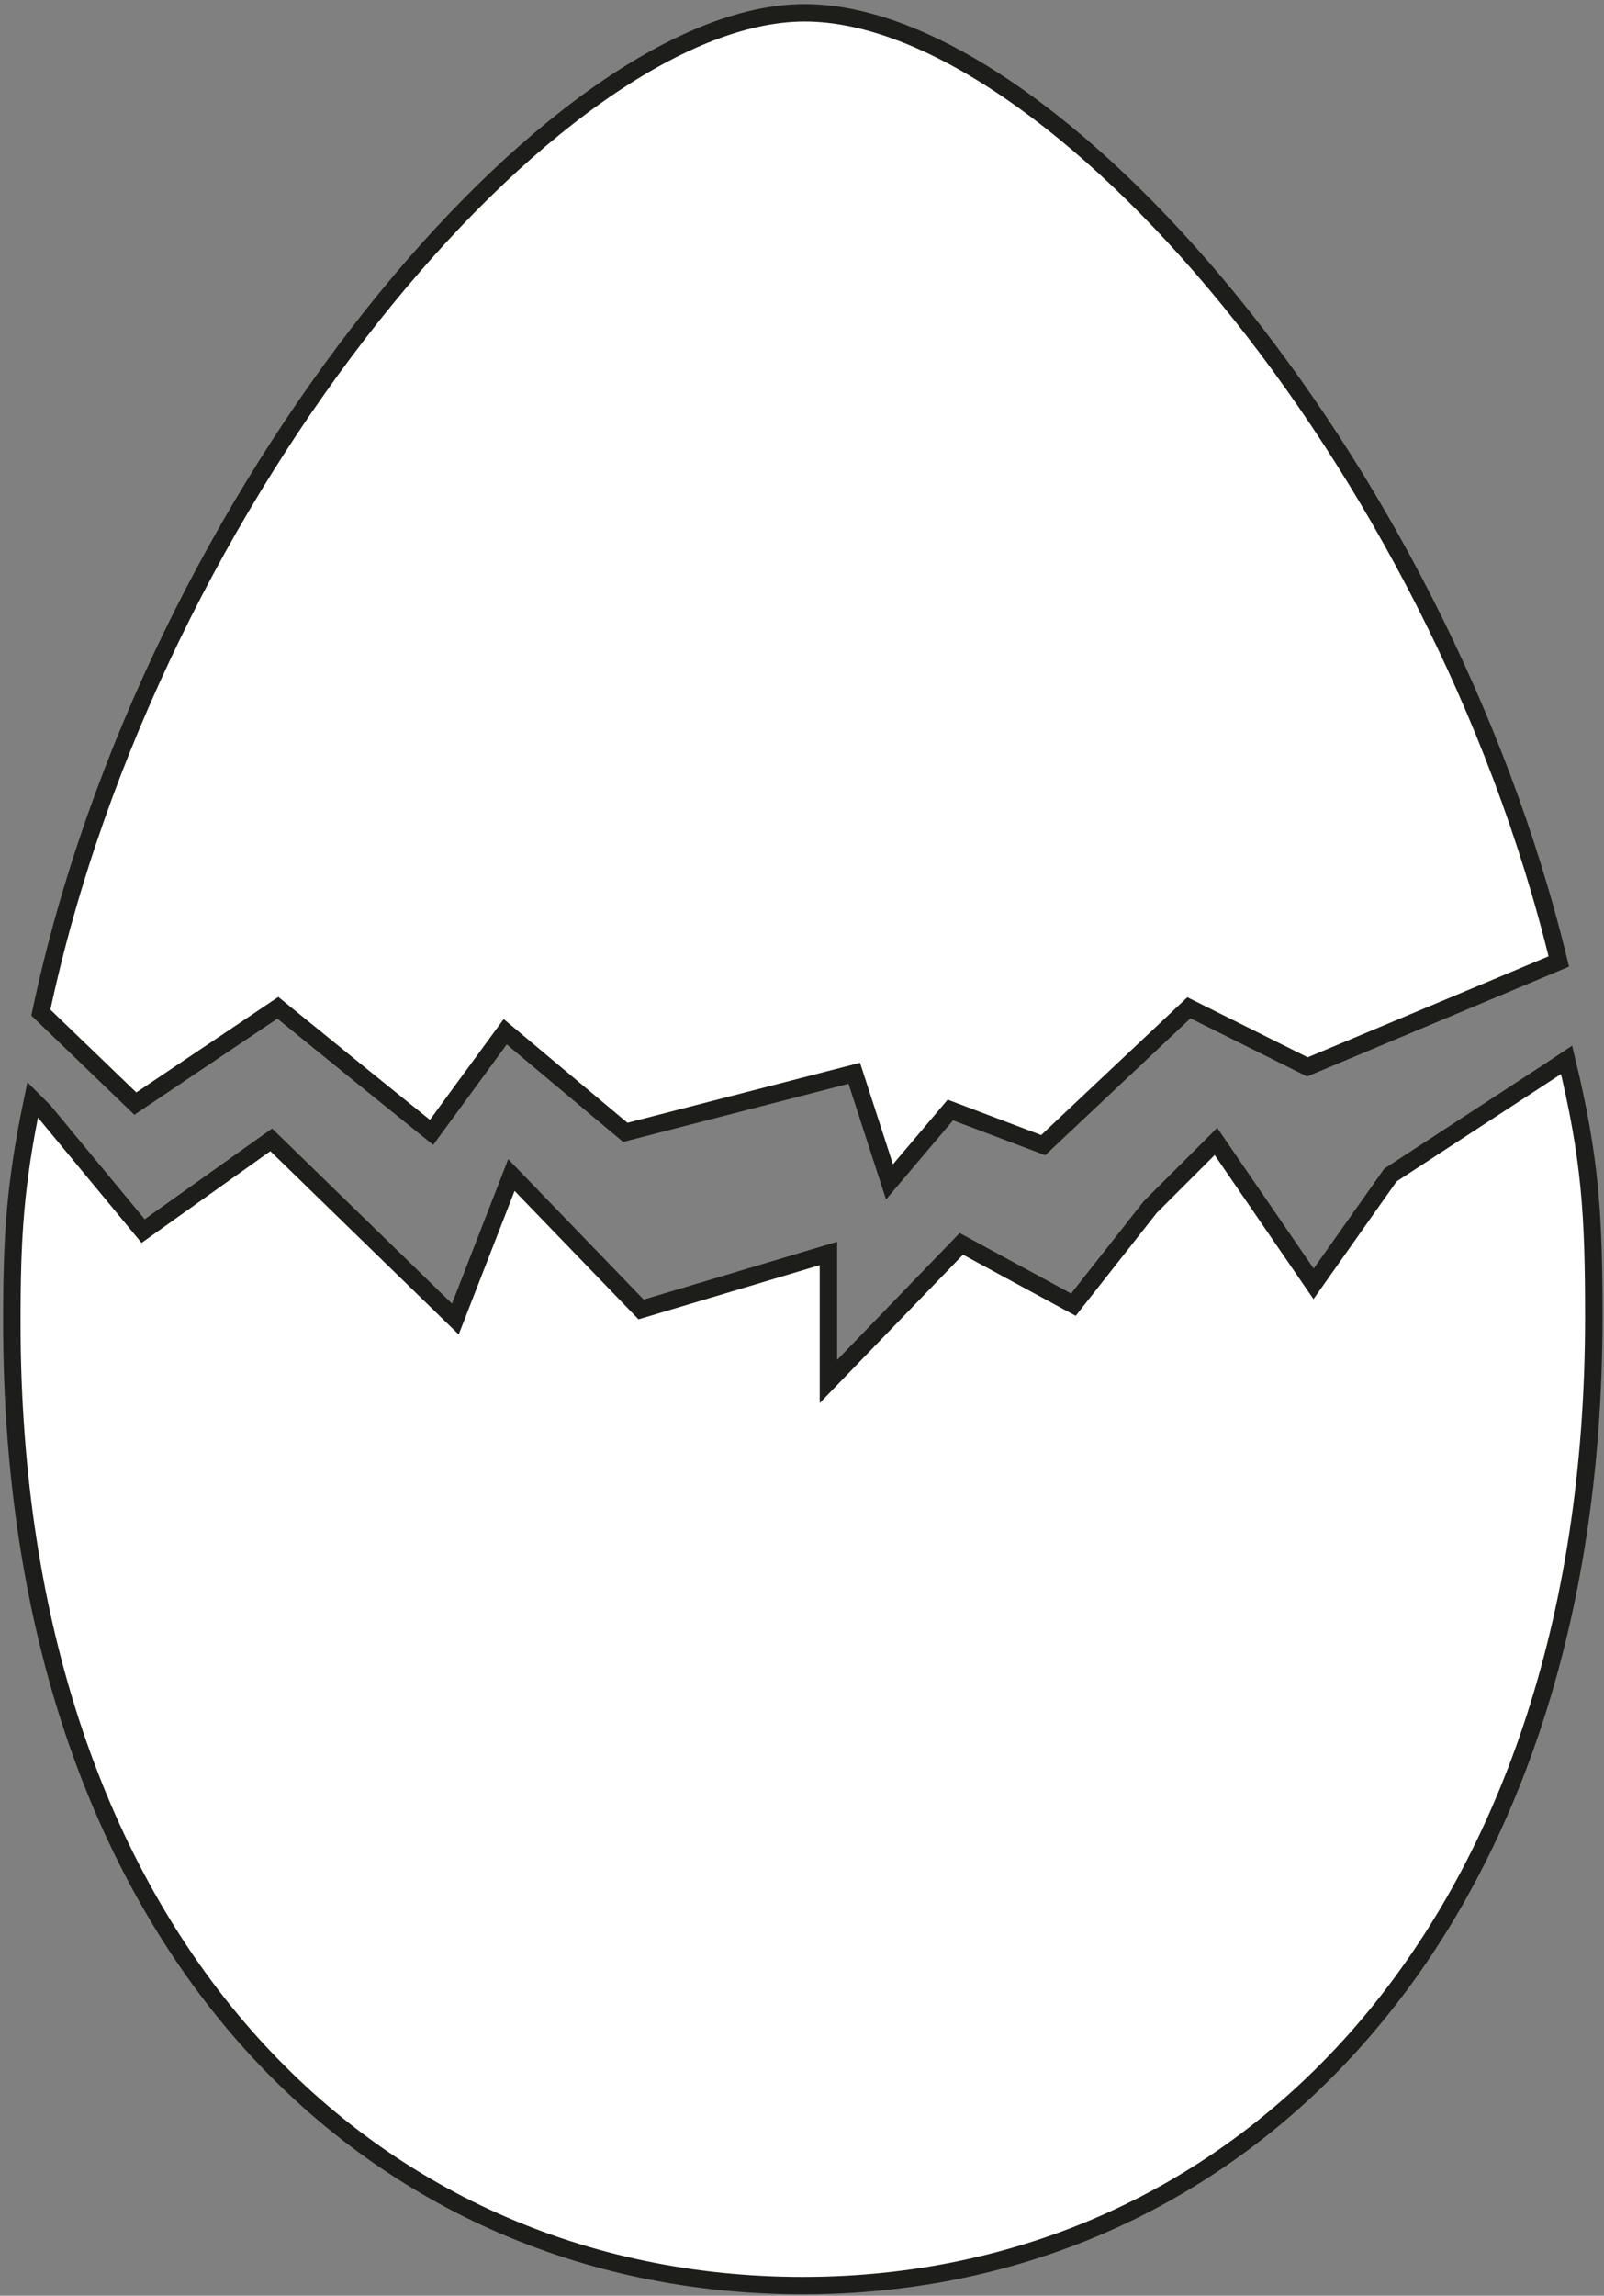
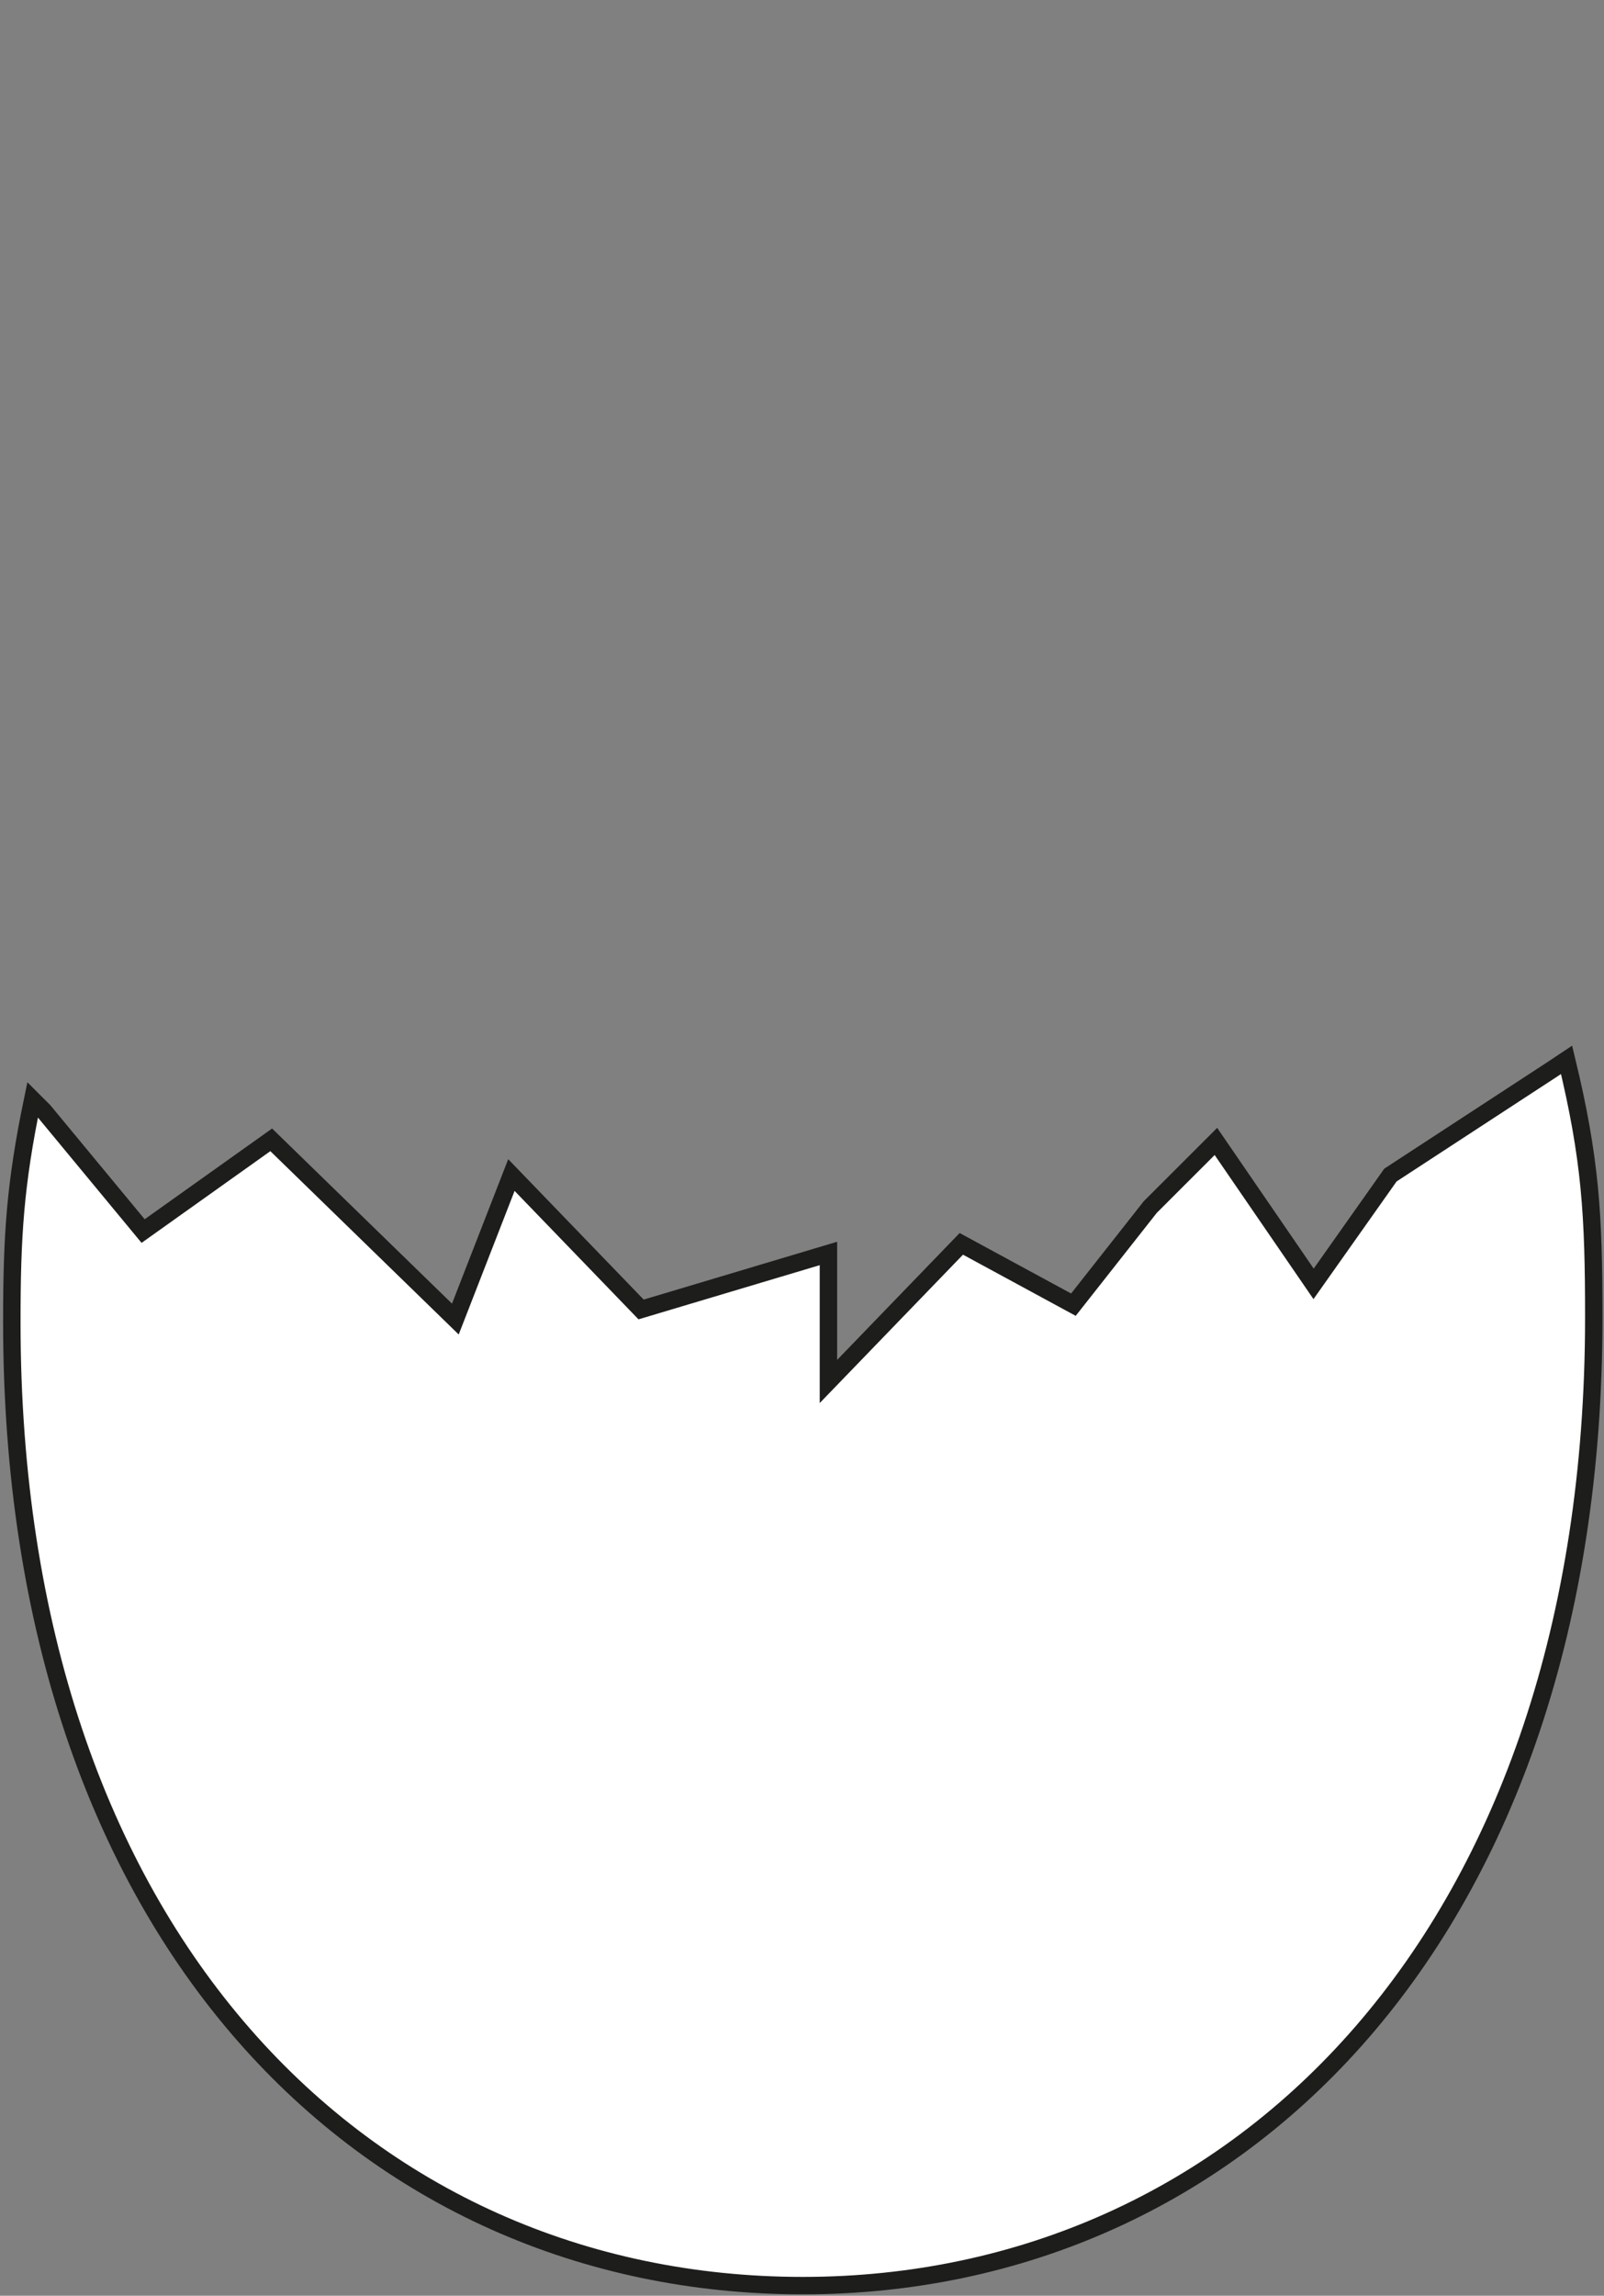
<svg xmlns="http://www.w3.org/2000/svg" width="258" height="369" viewBox="0 0 258 369" fill="none">
  <rect x="0" y="0" width="258" height="369" fill="#808080" stroke="none" />
  <path d="M7.053 178.58L23.021 197.872L43.625 183.21L73.243 212.018L82.257 188.869L103.118 210.475L133.251 201.473V222.05L154.627 199.929L172.656 209.704L185.018 194.013L195.577 183.468L211.288 206.36L223.65 188.869L249.662 171.893L251.98 170.35C255.843 186.297 256.358 195.299 256.358 211.761C256.358 310.532 199.441 367.376 129.13 367.376C58.82 367.376 1.902 311.304 1.902 212.533C1.902 198.643 2.417 190.412 5.25 176.78L7.053 178.58Z" fill="white" stroke="#1D1D1B" stroke-width="2.804" stroke-miterlimit="10" />
-   <path d="M250.728 154.54C231.155 73.677 168.829 2.056 129.424 2.056C89.762 2.056 24.345 78.555 6.574 162.755L21.77 177.387L44.691 161.985L58.599 173.28L69.416 182.008L81.263 165.836L100.579 182.008L137.408 172.51L143.074 189.966L152.861 178.414L167.798 184.062L191.235 161.985L210.294 171.483L250.728 154.54Z" fill="white" stroke="#1D1D1B" stroke-width="2.804" stroke-miterlimit="10" />
</svg>